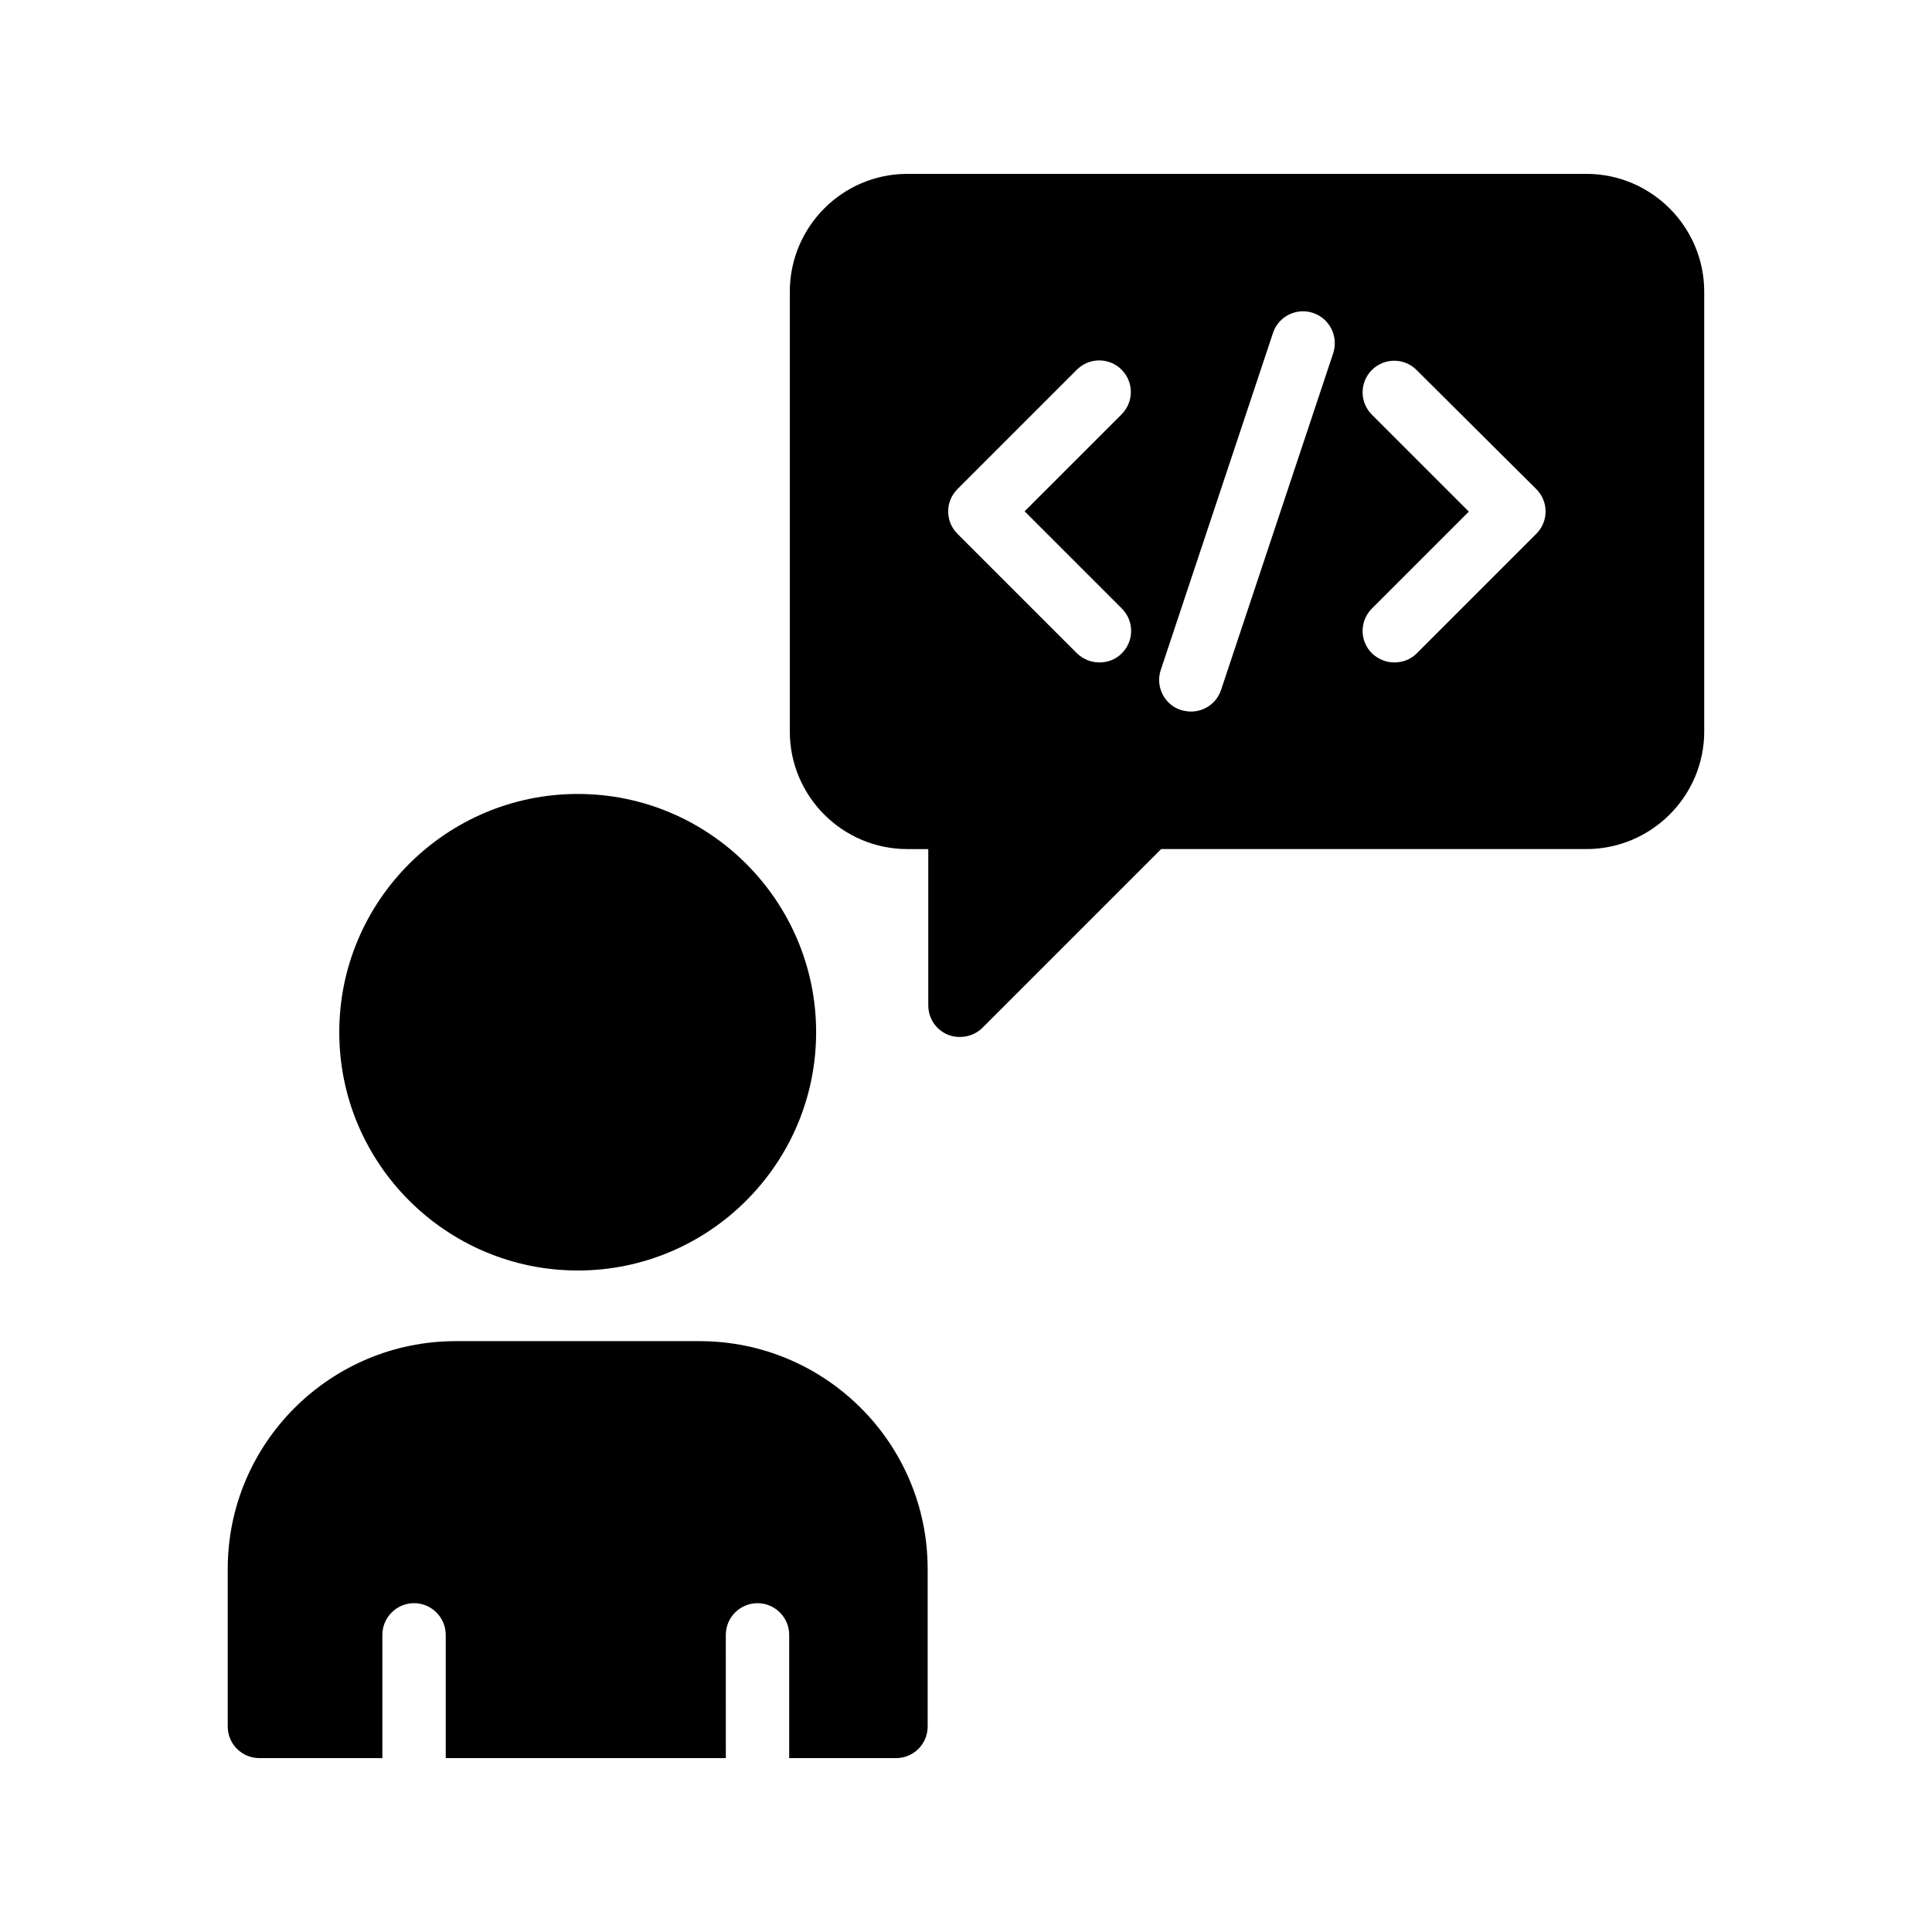
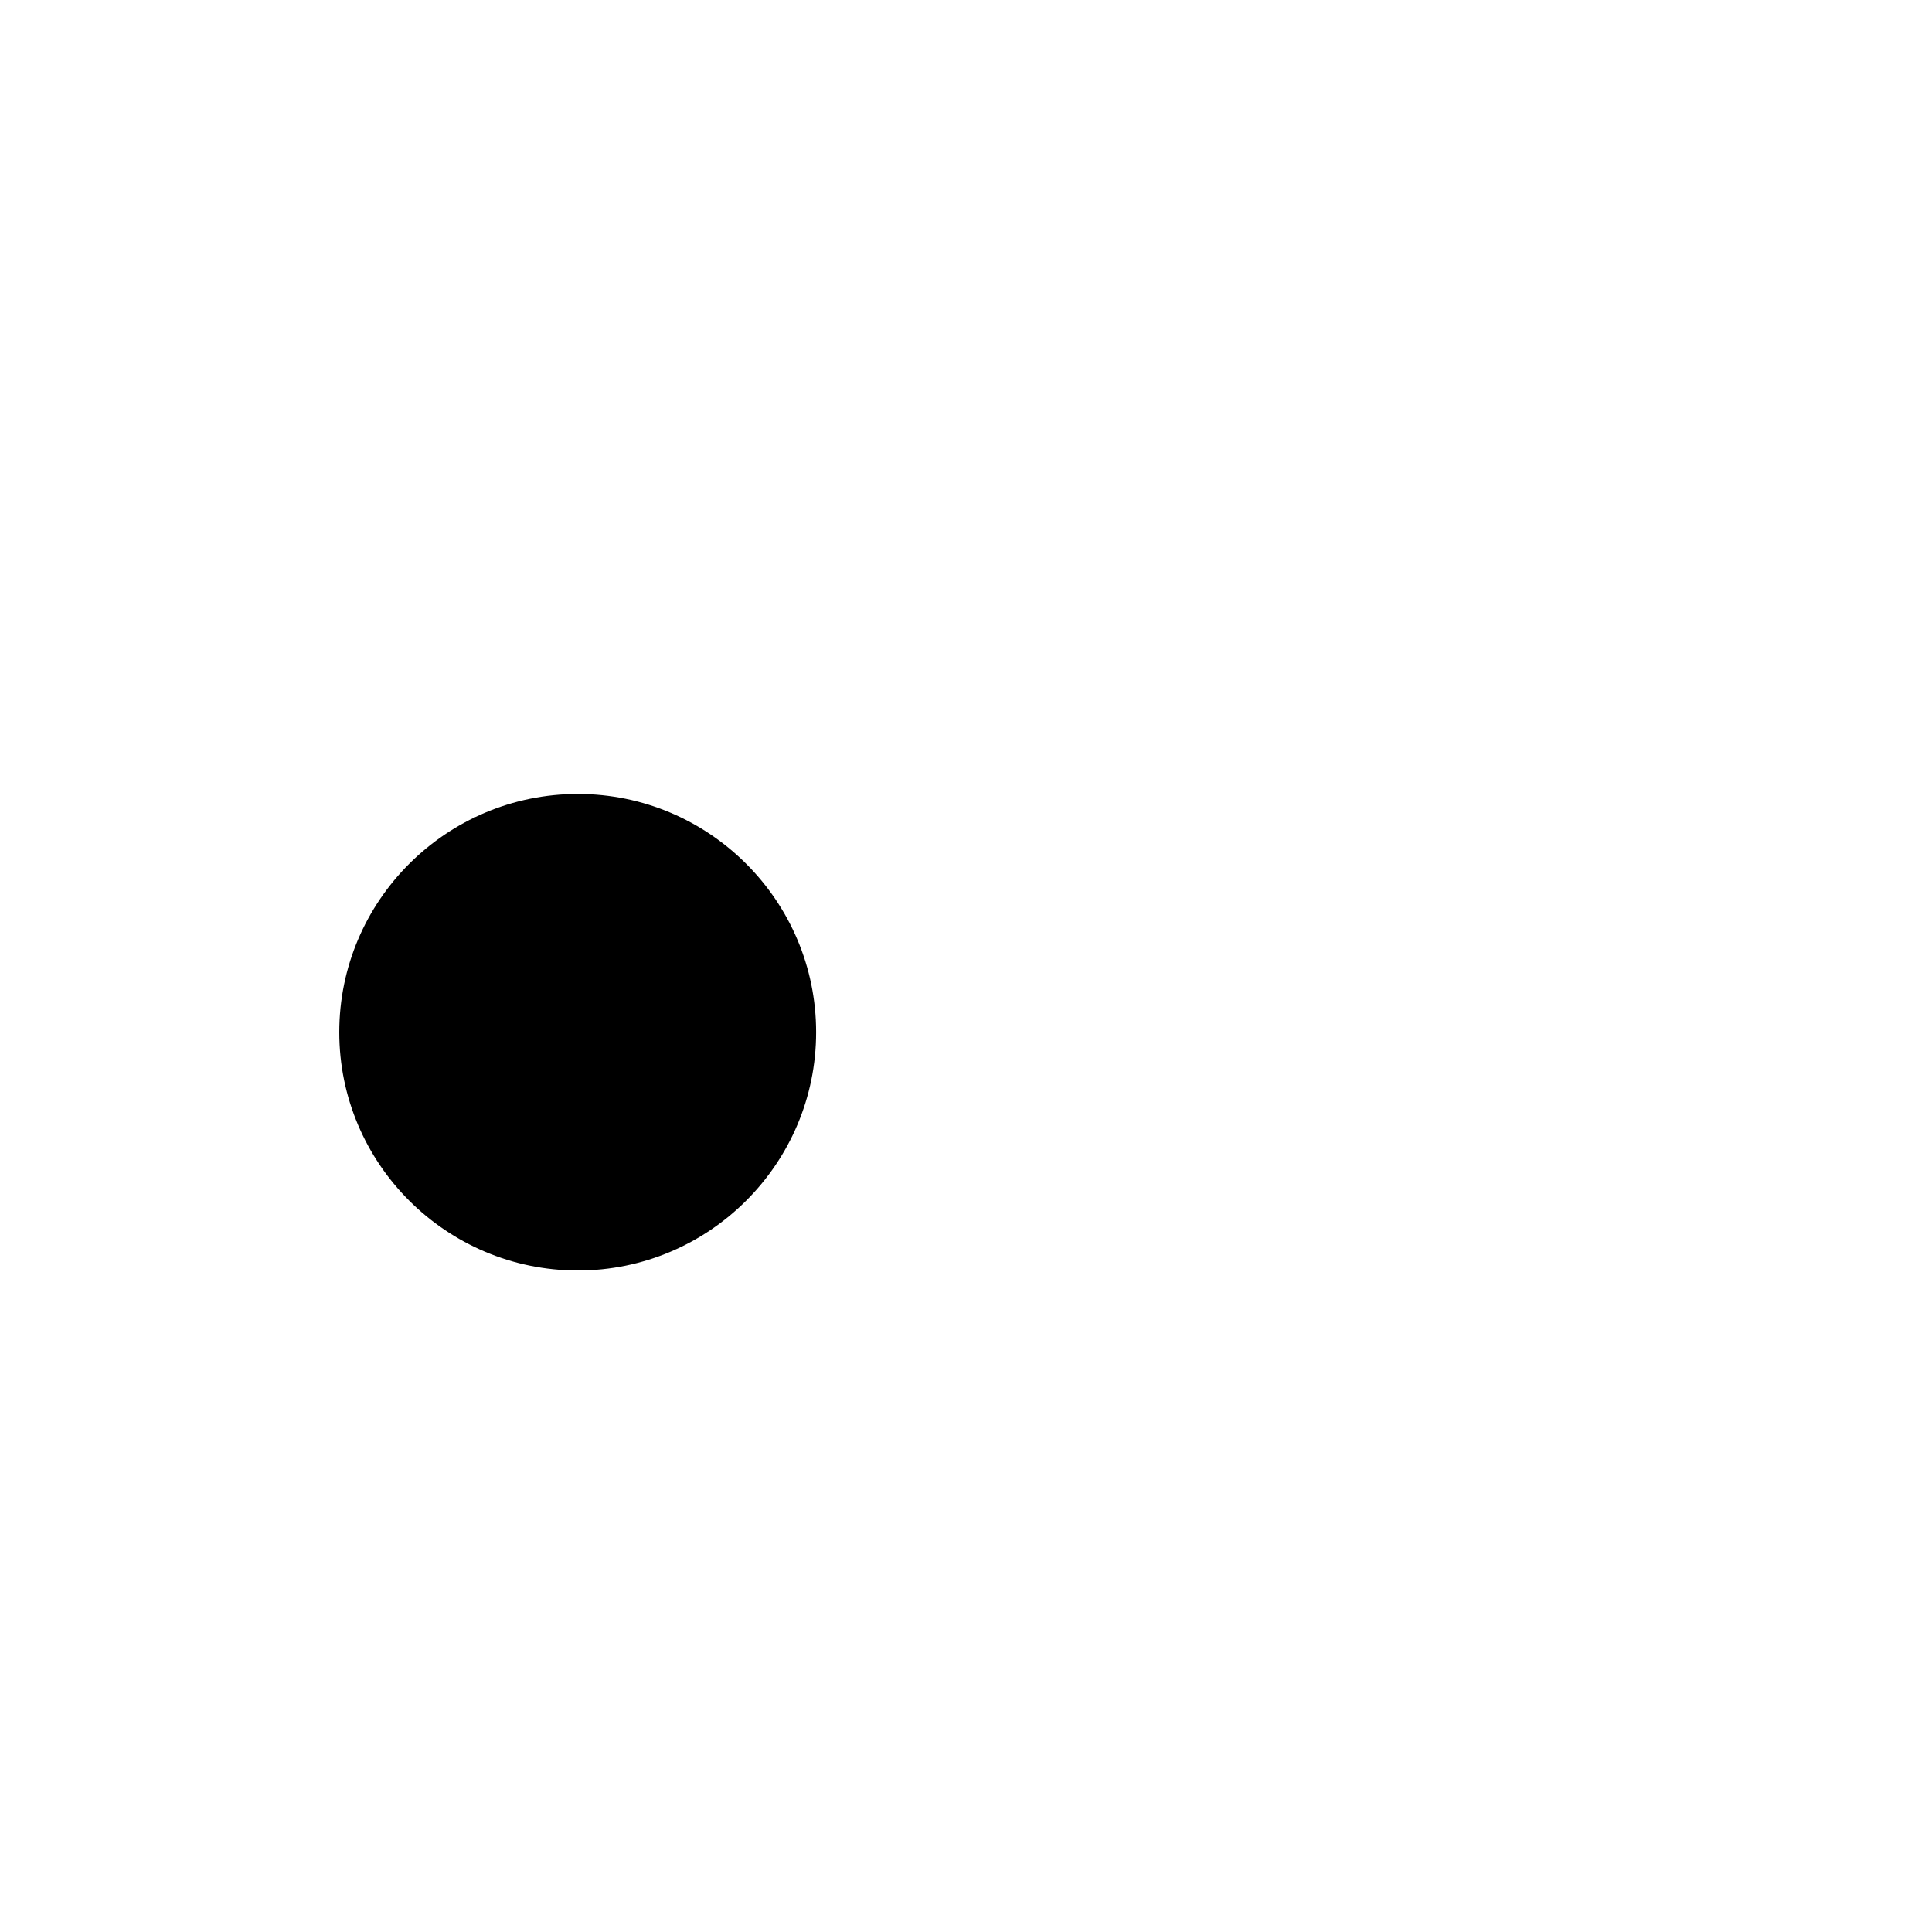
<svg xmlns="http://www.w3.org/2000/svg" fill="#000000" width="800px" height="800px" version="1.1" viewBox="144 144 512 512">
  <g>
-     <path d="m389.84 559.79v41.734c0 4.703-3.777 8.398-8.398 8.398h-28.297v-32.664c0-4.617-3.777-8.398-8.398-8.398-4.617 0-8.398 3.777-8.398 8.398l0.004 32.66h-74.227v-32.664c0-4.617-3.777-8.398-8.398-8.398-4.617 0-8.398 3.777-8.398 8.398v32.664h-32.578c-4.617 0-8.398-3.695-8.398-8.398v-41.73c0-33.336 27.121-60.375 60.457-60.375h64.57c33.336 0.004 60.461 27.039 60.461 60.375z" />
    <path d="m233.91 417.55c0-34.848 28.383-63.145 63.227-63.145 34.762 0 63.145 28.297 63.145 63.145s-28.383 63.145-63.145 63.145c-34.848 0-63.227-28.297-63.227-63.145z" />
-     <path d="m564.41 190.08h-179.95c-17.215 0-31.152 14.023-31.152 31.234v116.55c0 17.129 13.938 31.152 31.152 31.152h5.543v41.395c0 3.441 2.016 6.465 5.207 7.809 1.008 0.418 2.098 0.586 3.191 0.586 2.184 0 4.367-0.84 5.961-2.434l47.359-47.359h112.68c17.215 0 31.234-14.023 31.234-31.152v-116.55c0-17.211-14.023-31.234-31.234-31.234zm-123.1 115.2c3.273 3.273 3.273 8.566 0 11.84-1.68 1.68-3.777 2.434-5.961 2.434-2.184 0-4.281-0.84-5.961-2.434l-31.656-31.656c-3.273-3.273-3.273-8.566 0-11.84l31.656-31.656c3.273-3.273 8.566-3.273 11.84 0 3.273 3.273 3.273 8.566 0 11.84l-25.695 25.695zm56.004-67.676-29.727 89.258c-1.176 3.527-4.449 5.711-7.977 5.711-0.84 0-1.762-0.168-2.688-0.418-4.367-1.426-6.801-6.215-5.289-10.664l29.727-89.258c1.426-4.367 6.215-6.801 10.664-5.289 4.367 1.508 6.719 6.207 5.289 10.66zm53.824 47.859-31.656 31.656c-1.68 1.68-3.777 2.434-5.961 2.434-2.184 0-4.281-0.84-5.961-2.434-3.273-3.273-3.273-8.566 0-11.84l25.695-25.695-25.695-25.695c-3.273-3.273-3.273-8.566 0-11.84 3.273-3.273 8.566-3.273 11.84 0l31.738 31.574c3.277 3.277 3.277 8.566 0 11.84z" />
  </g>
</svg>